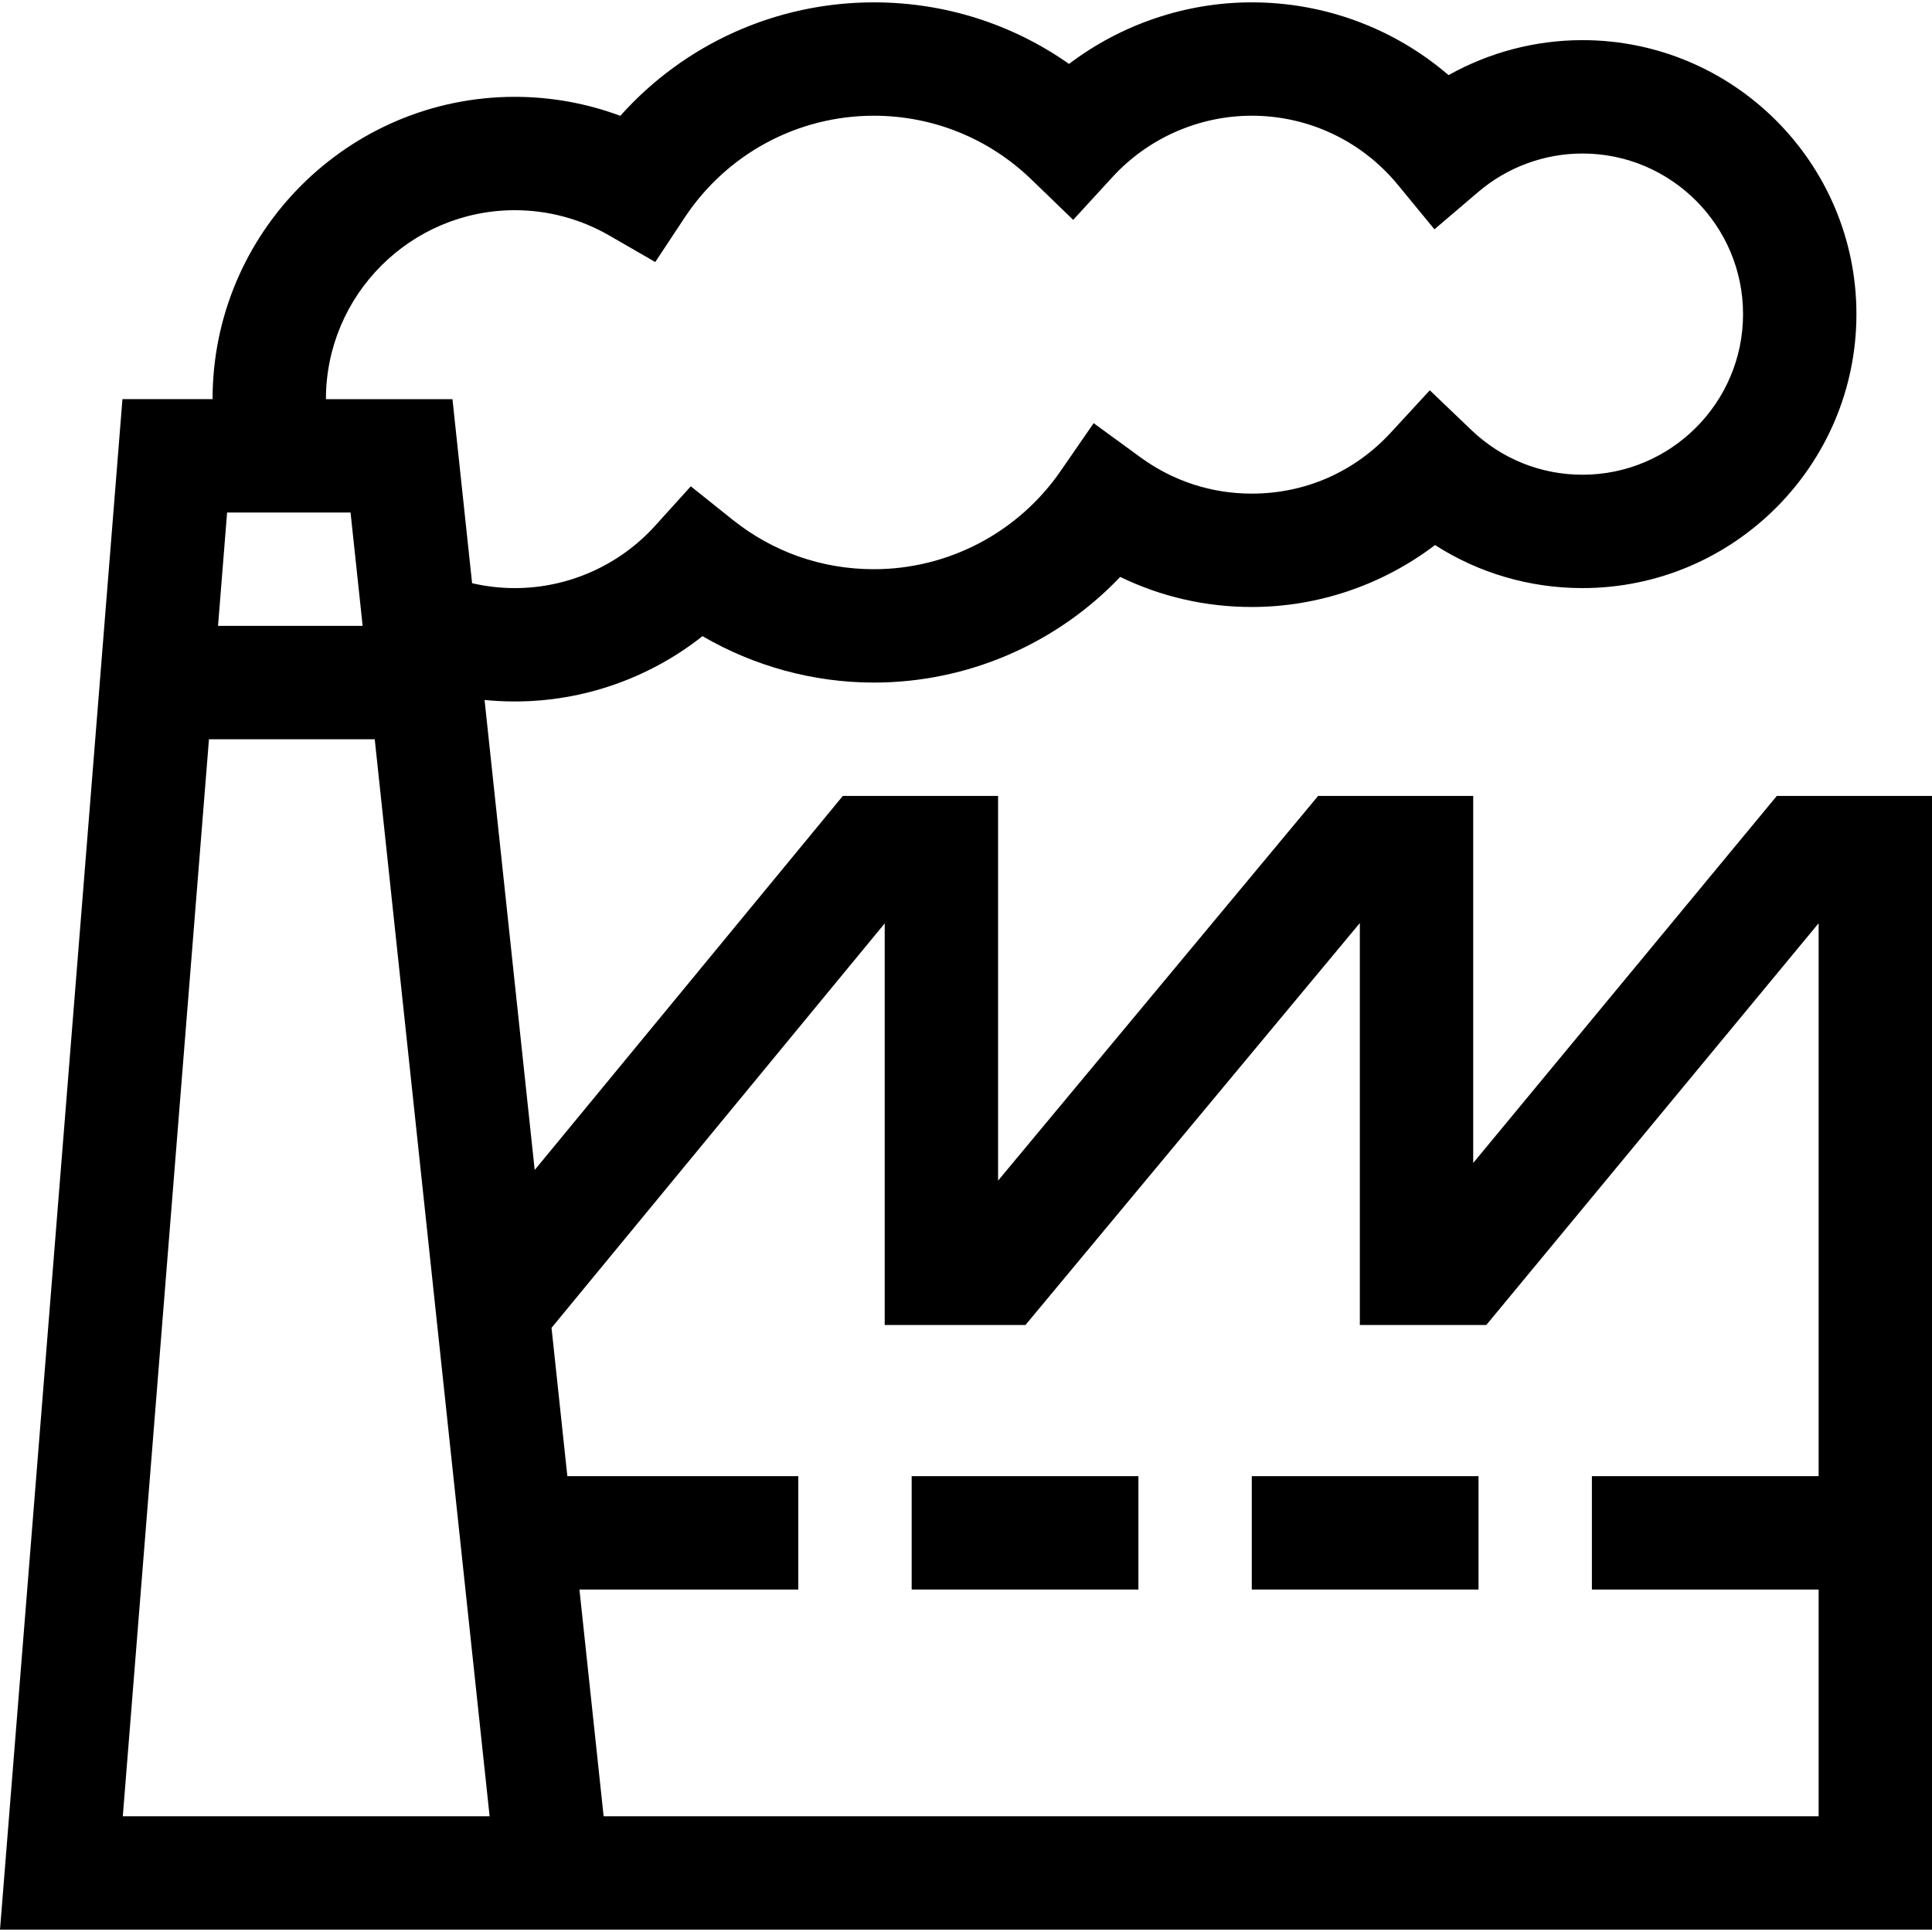
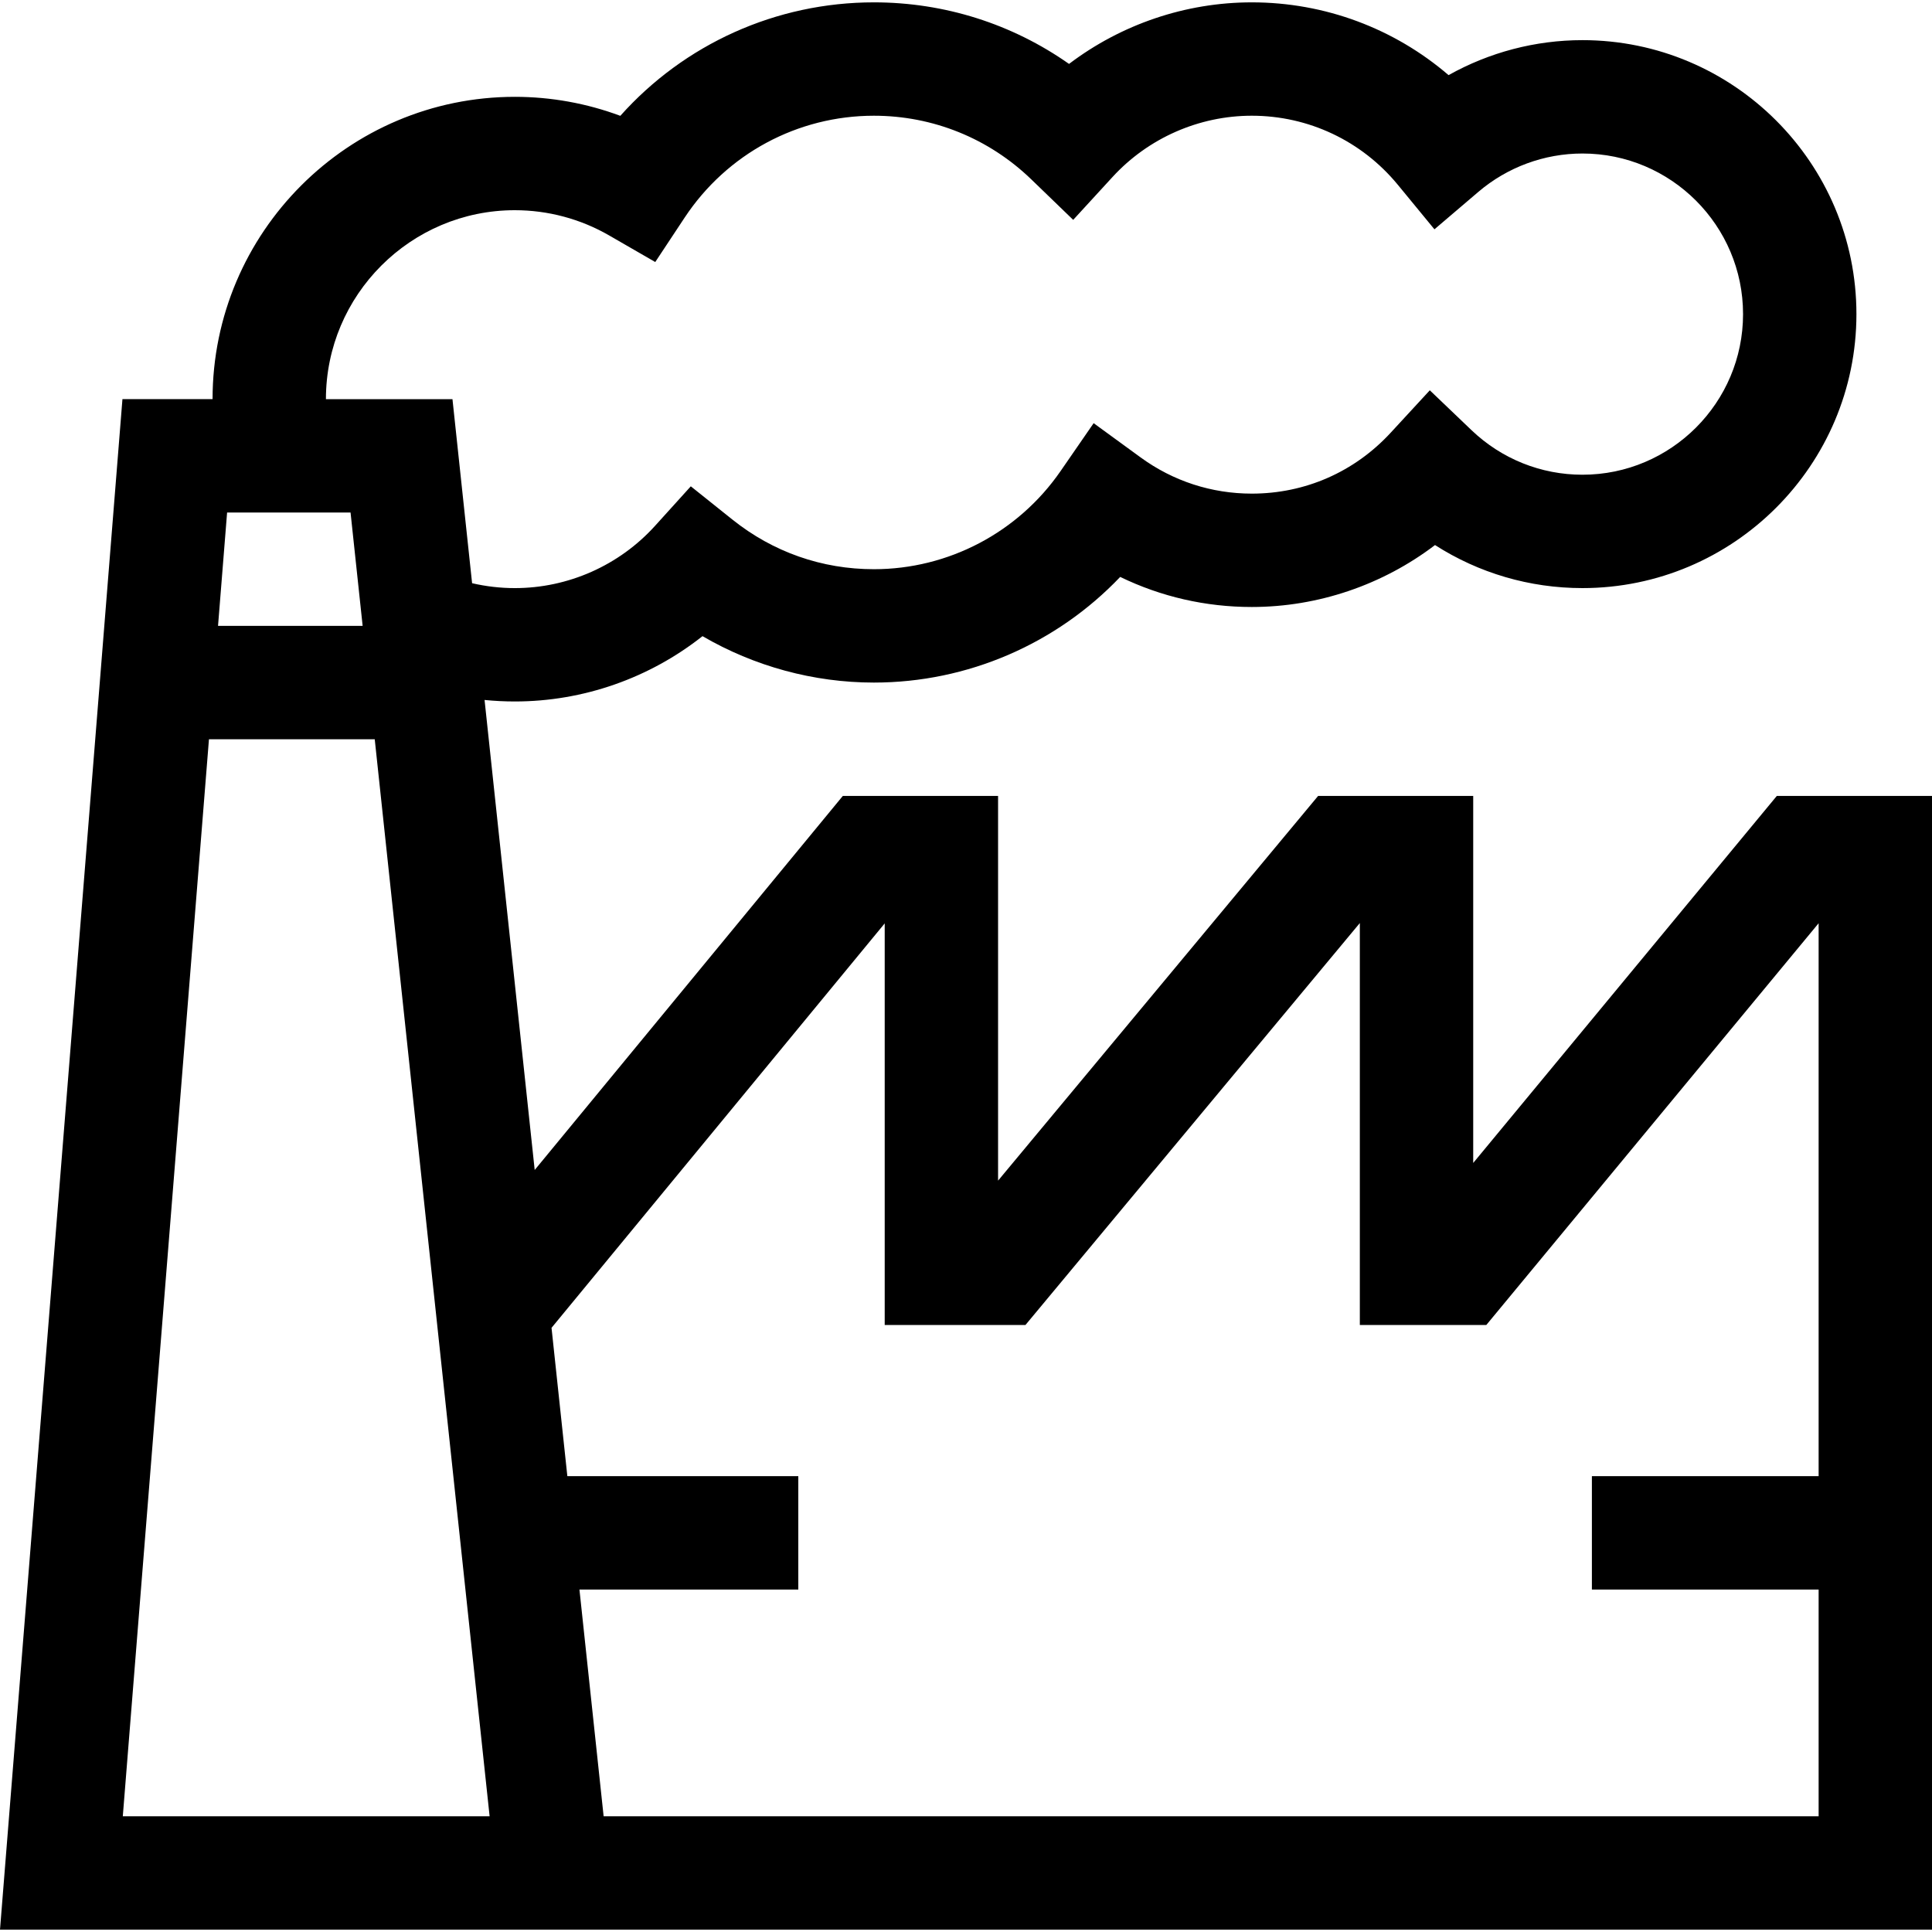
<svg xmlns="http://www.w3.org/2000/svg" id="Capa_1" enable-background="new 0 0 511.248 511.248" height="512" viewBox="0 0 511.248 511.248" width="512">
  <g>
    <path d="m470.179 210.624-80.337 97.121v-97.121h-41.044l-84.686 101.797v-101.797h-41.087l-81.534 98.976-13.267-124.374c2.652.264 5.328.398 8.024.398 18.107 0 35.613-6.186 49.649-17.283 13.696 7.981 29.403 12.283 45.351 12.283 24.818 0 48.319-10.251 65.181-27.959 10.783 5.236 22.605 7.959 34.819 7.959 17.581 0 34.645-5.858 48.486-16.39 11.564 7.41 25.024 11.39 39.014 11.39 39.977 0 72.5-32.523 72.5-72.5s-32.523-72.5-72.5-72.5c-12.471 0-24.67 3.229-35.428 9.258-14.39-12.363-32.752-19.258-52.072-19.258-17.536 0-34.544 5.82-48.36 16.291-15.044-10.581-32.949-16.291-51.64-16.291-25.879 0-50.145 11.03-67.101 30.027-8.891-3.31-18.349-5.027-27.899-5.027-44.112 0-80 35.888-80 80h-23.848l-32.4 405h131.248 31.686 348.314v-300zm-377.416-75 3.2 30h-38.267l2.4-30zm43.485-80c8.747 0 17.367 2.305 24.926 6.665l12.22 7.049 7.784-11.764c11.168-16.875 29.885-26.95 50.07-26.95 15.621 0 30.421 5.988 41.674 16.861l11.069 10.696 10.406-11.343c9.454-10.305 22.886-16.215 36.851-16.215 15.007 0 29.09 6.658 38.638 18.267l9.698 11.792 11.619-9.906c7.678-6.547 17.461-10.152 27.545-10.152 23.435 0 42.5 19.065 42.5 42.5s-19.065 42.5-42.5 42.5c-10.979 0-21.403-4.186-29.353-11.787l-11.037-10.554-10.354 11.225c-9.587 10.393-22.641 16.116-36.756 16.116-10.647 0-20.816-3.311-29.407-9.574l-12.438-9.068-8.744 12.667c-11.228 16.265-29.699 25.976-49.411 25.976-13.746 0-26.687-4.537-37.423-13.122l-11.022-8.812-9.468 10.465c-9.47 10.467-22.987 16.47-37.087 16.47-3.852 0-7.635-.443-11.32-1.296l-5.195-48.704h-33.485c0-27.572 22.43-50.002 50-50.002zm-103.752 425 22.8-285h43.867l30.4 285zm448.752-90h-60v30h60v60h-321.514l-6.4-60h57.915v-30h-61.115l-4.187-39.252 88.166-107.024v106.276h37.242l88.487-106.366v106.366h33.465l87.941-106.314z" />
-     <path d="m241.248 390.624h60v30h-60z" />
-     <path d="m331.248 390.624h60v30h-60z" />
  </g>
</svg>